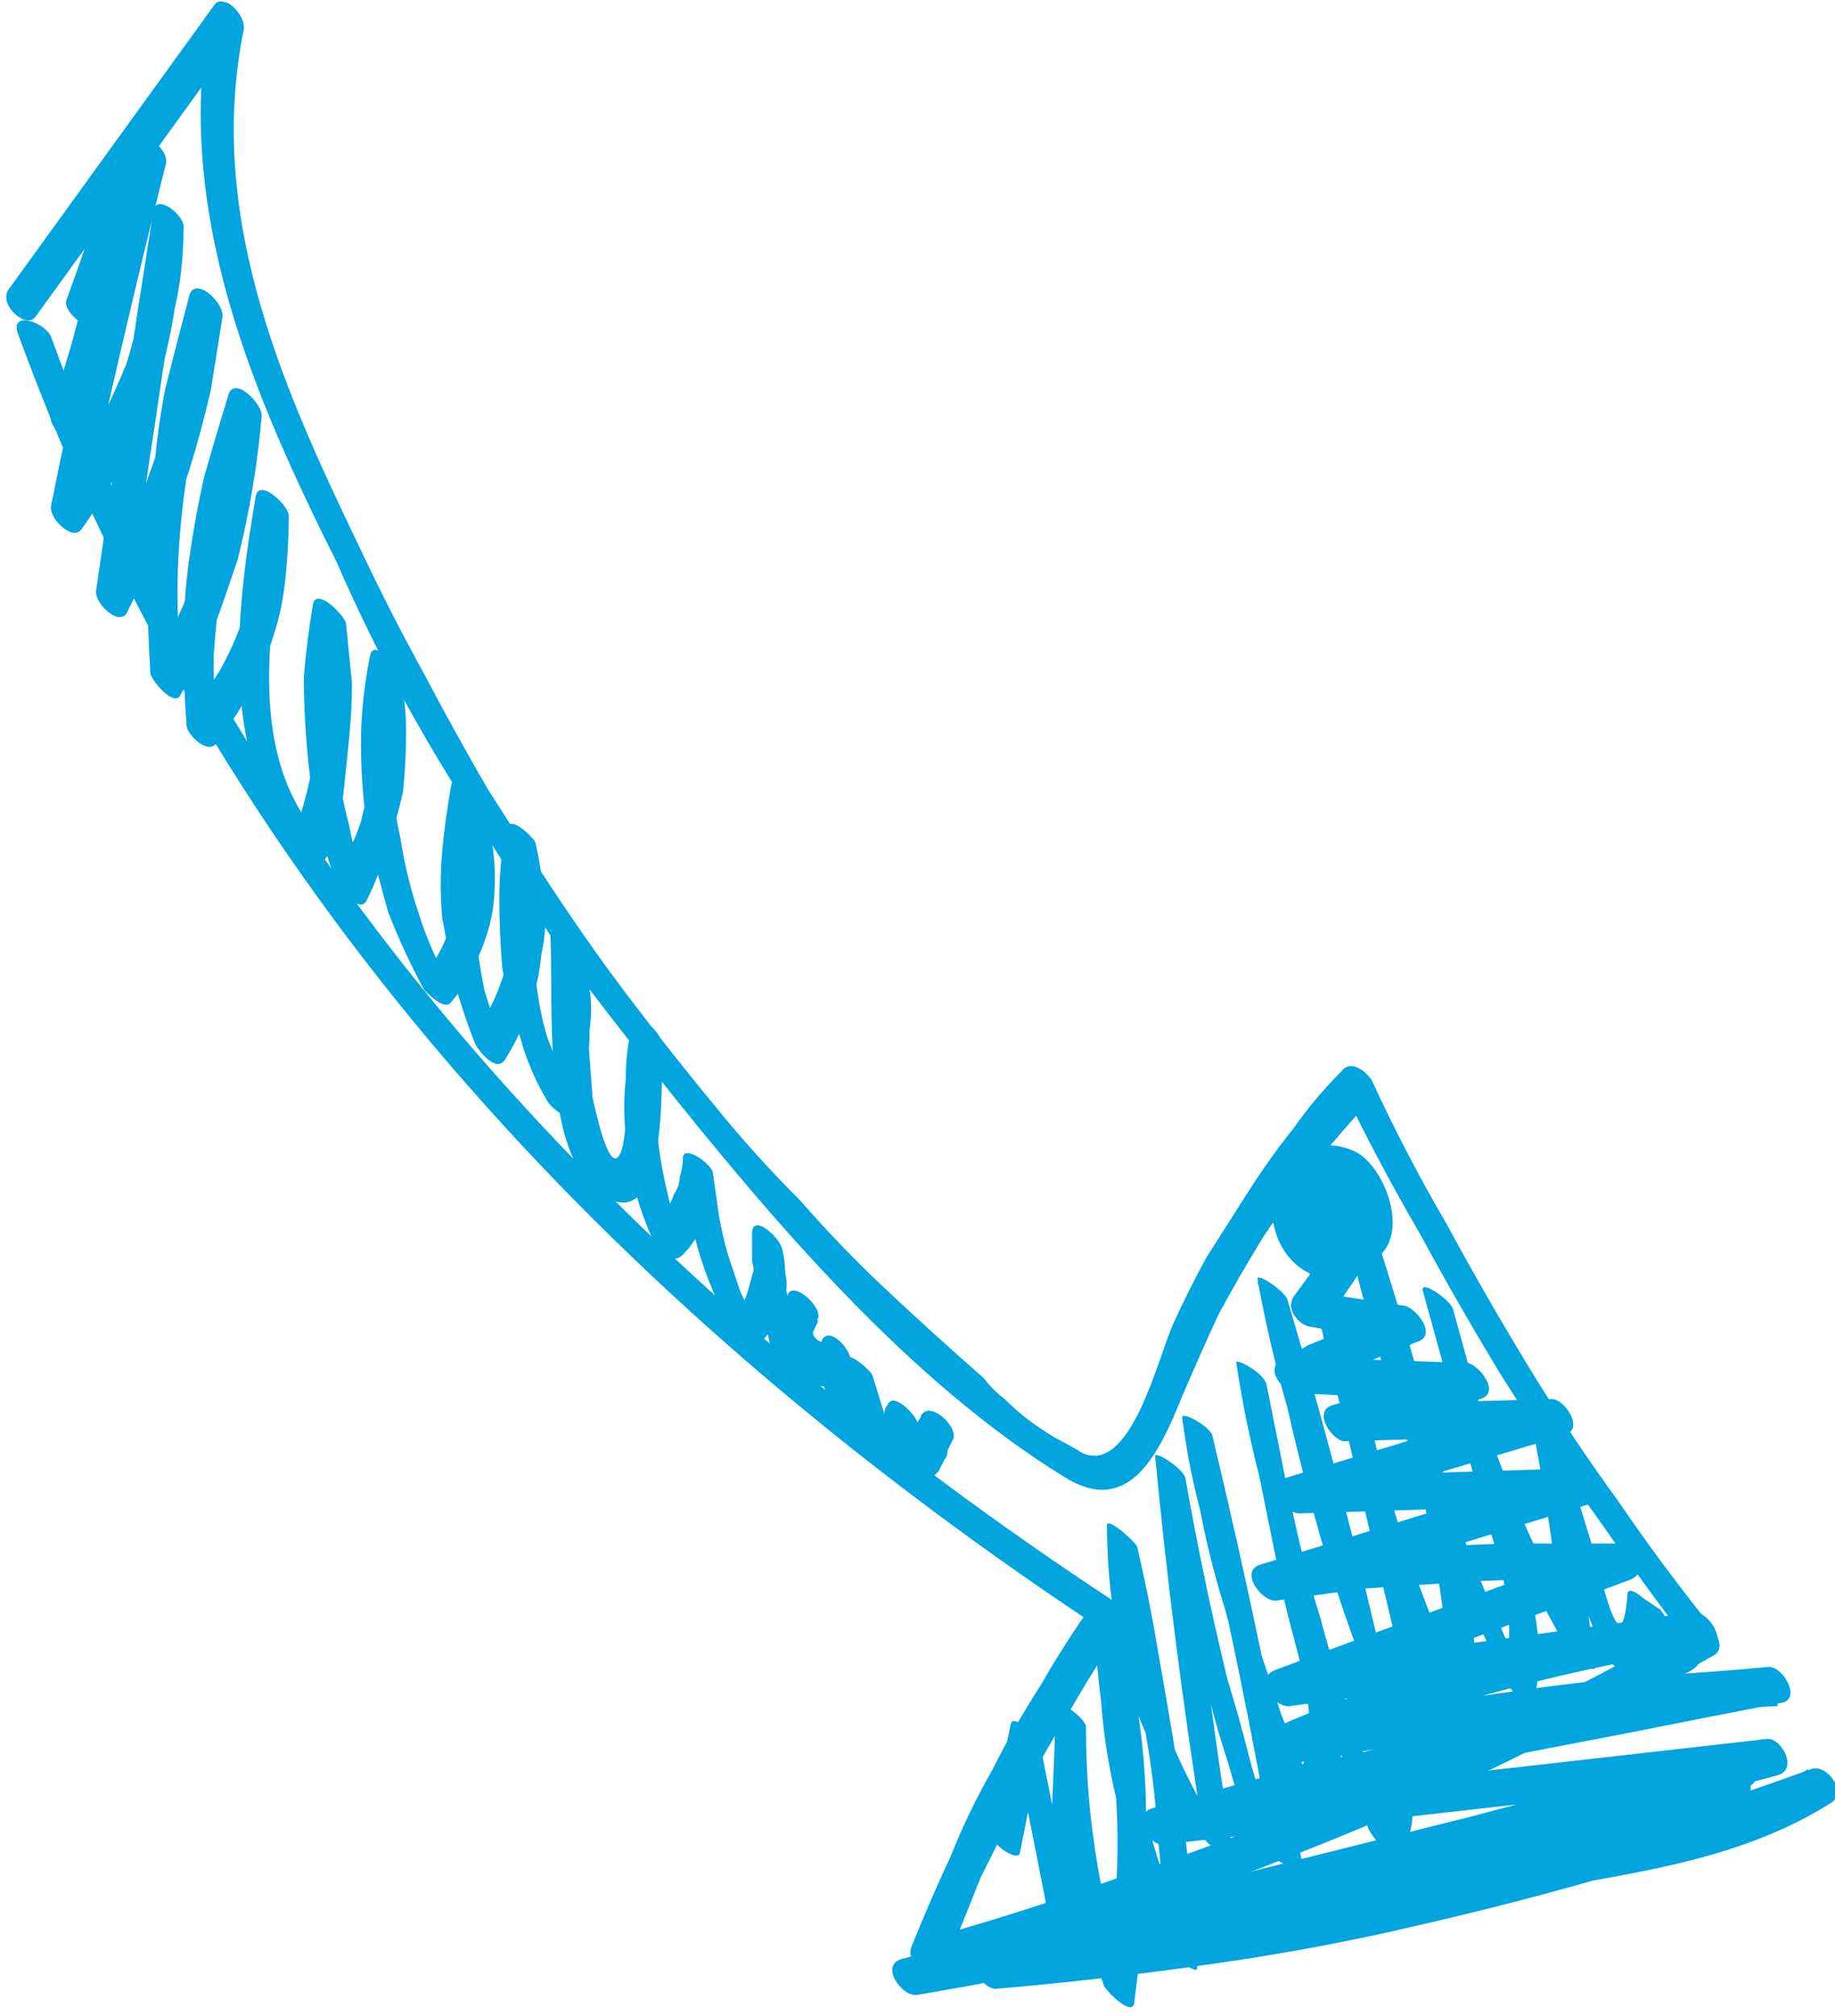
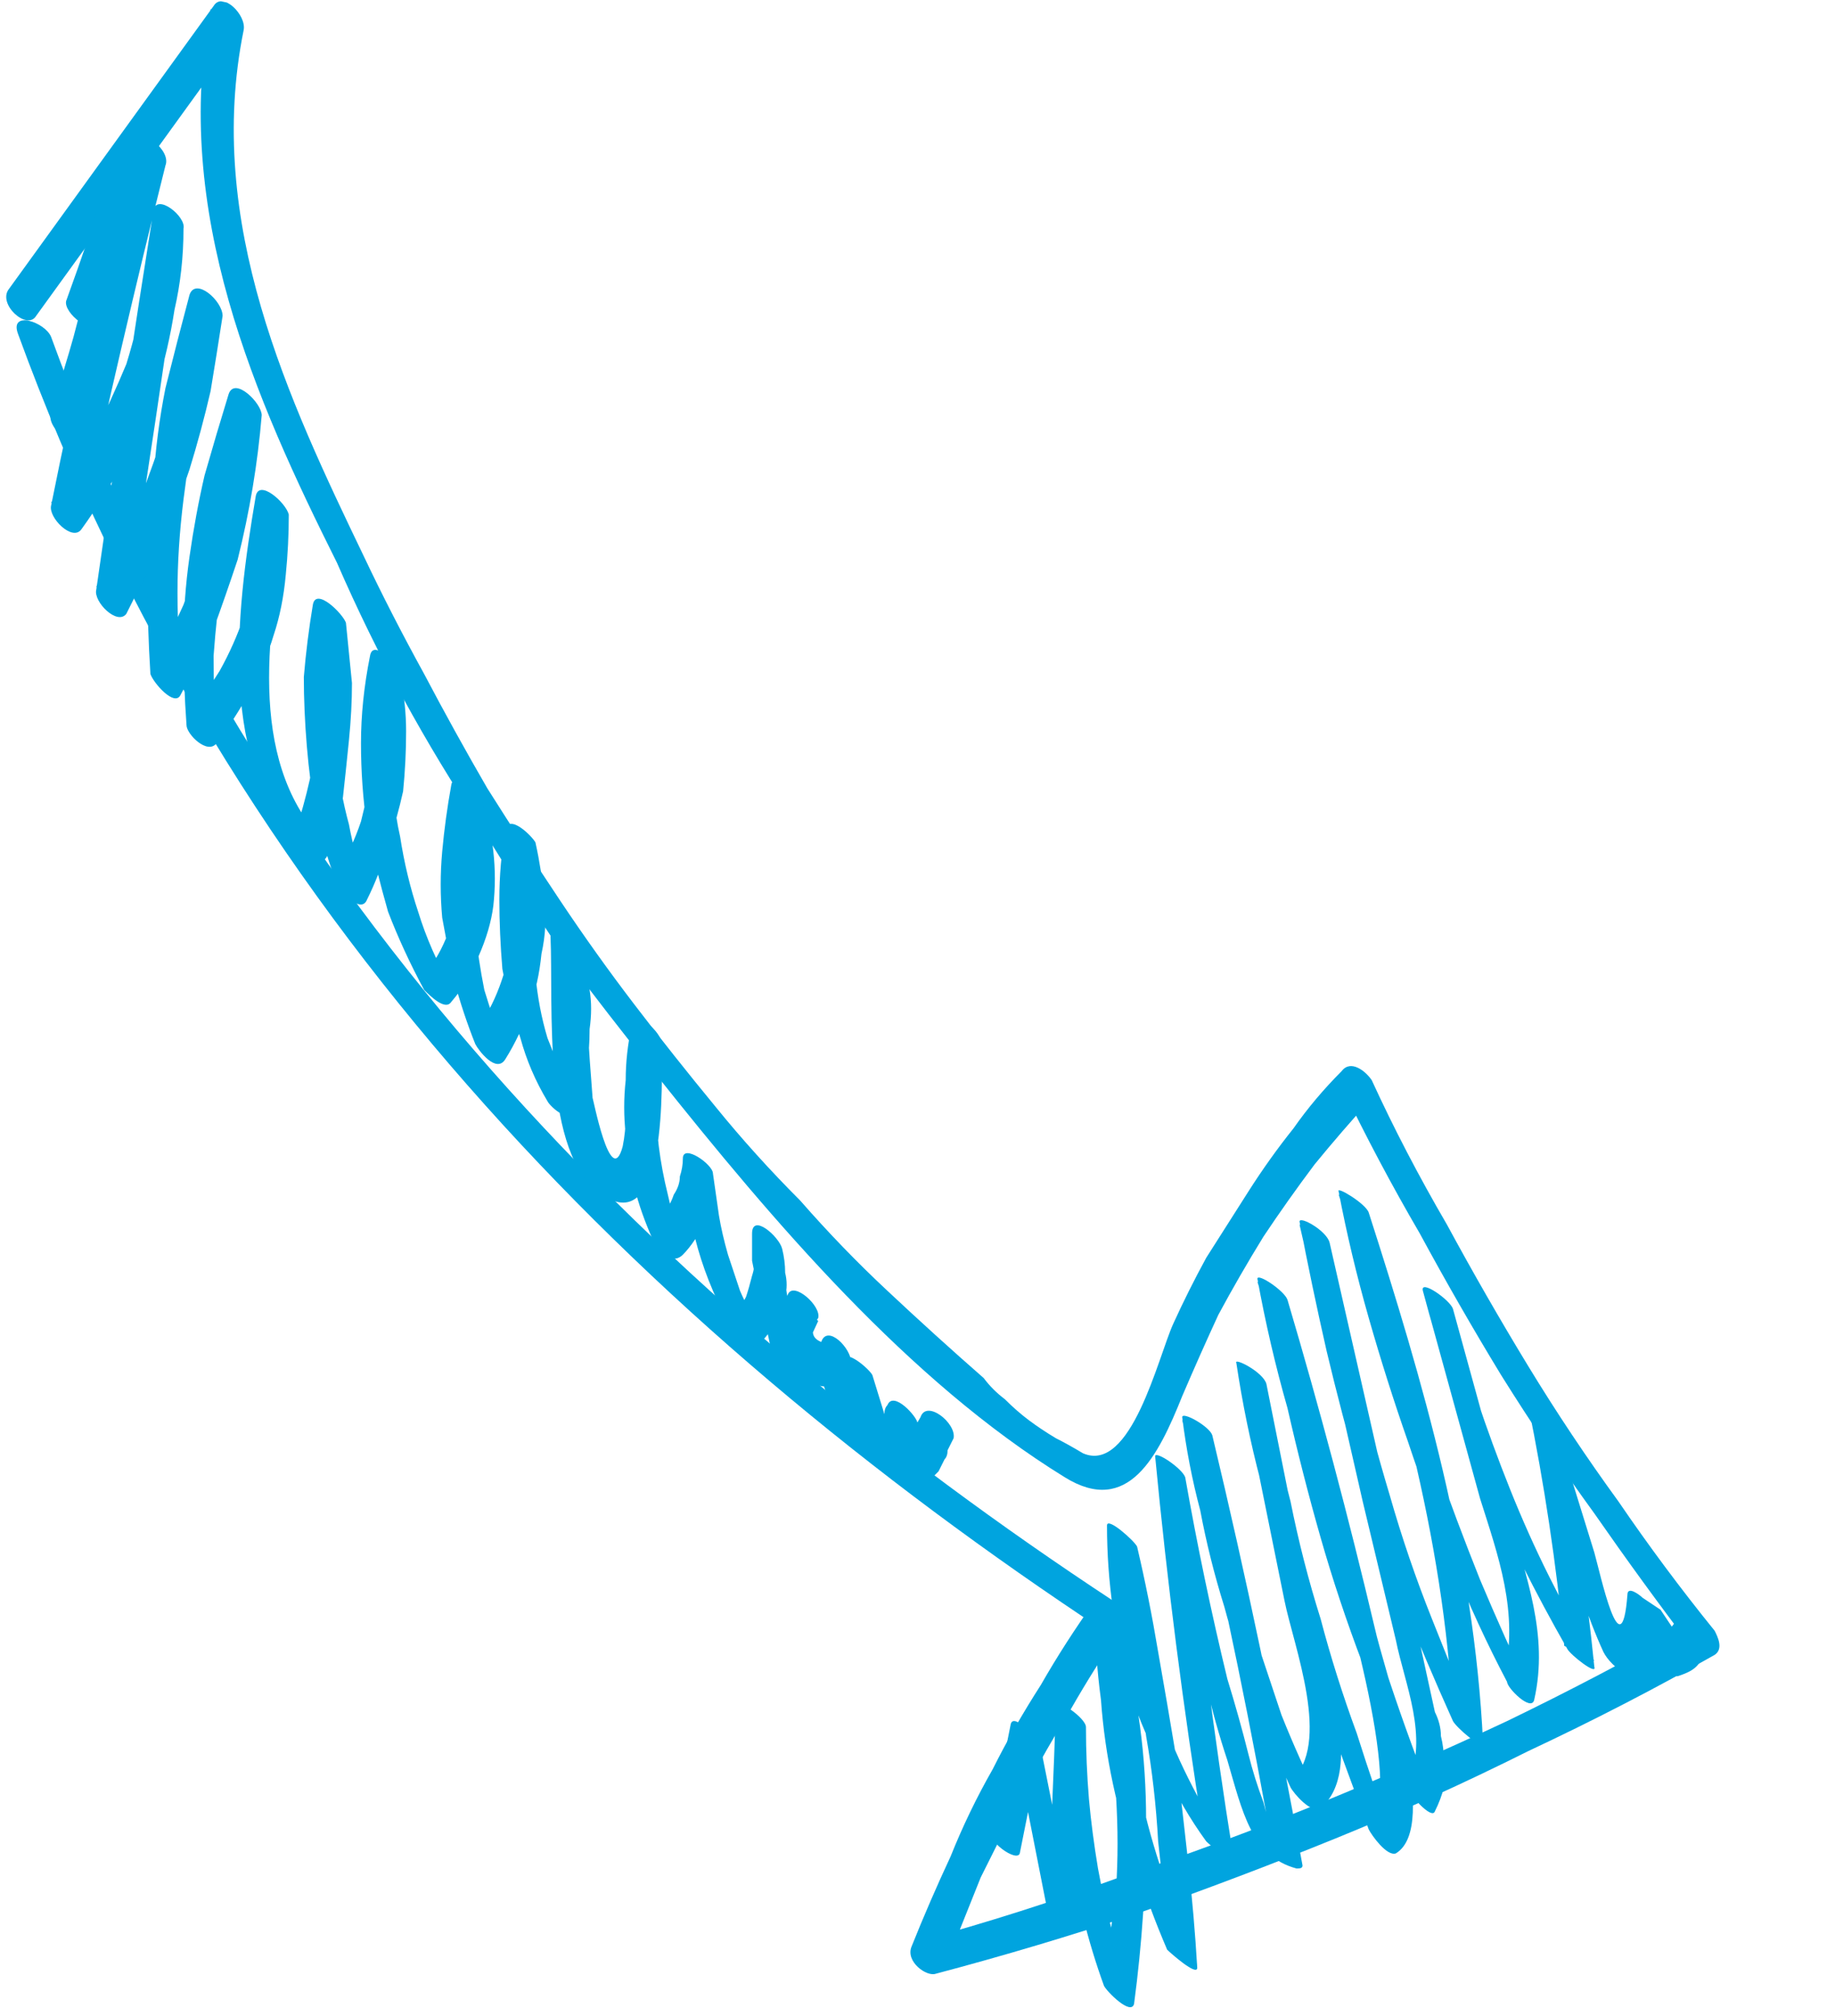
<svg xmlns="http://www.w3.org/2000/svg" version="1.2" viewBox="0 0 61 67" width="61" height="67">
  <title>Gruppe 52-svg</title>
  <defs>
    <clipPath clipPathUnits="userSpaceOnUse" id="cp1">
      <path d="m2.49-0.99l68.37 14.54-12.49 58.7-68.37-14.54z" />
    </clipPath>
  </defs>
  <style>
		.s0 { fill: #00a4df } 
	</style>
  <g id="Gruppe_52">
    <g id="Clip-Path: Gruppe_51" clip-path="url(#cp1)">
      <g id="Gruppe_51">
        <g id="Gruppe_47">
          <path id="Pfad_37" class="s0" d="m1.7 11.2c6.8 18.7 20.4 32.2 35.3 42 0.2 0.2 0.6 0.6 0.3 0.9q-0.9 1.3-1.7 2.7-0.8 1.3-1.6 2.8-0.7 1.4-1.4 2.8-0.6 1.5-1.2 3l-0.8-0.9q3.3-0.9 6.6-2.1 3.3-1.1 6.5-2.4 3.2-1.3 6.4-2.8 3.1-1.5 6.1-3.2v0.7q-1.6-2.1-3.2-4.4-1.6-2.2-3.1-4.6-1.4-2.3-2.7-4.7-1.4-2.4-2.6-4.9l1 0.4q-1 1.1-1.9 2.2-0.9 1.2-1.7 2.4-0.8 1.3-1.5 2.6-0.6 1.3-1.2 2.7c-0.8 2-1.8 4-3.9 2.7-5.2-3.2-9.7-8.5-13.6-13.4q-1.6-2-3.1-4-1.4-2.1-2.7-4.2-1.4-2.1-2.6-4.3-1.2-2.2-2.2-4.5c-2.7-5.4-5.5-11.7-4.2-18.4l1 0.8-6.8 9.4c-0.3 0.5-1.3-0.4-0.9-0.9l6.8-9.4c0.3-0.5 1.1 0.3 1 0.8-1.3 6.4 1.5 12.3 4 17.5q0.9 1.9 2 3.9 1 1.9 2.1 3.8 1.2 1.9 2.4 3.7 1.2 1.8 2.5 3.5 1.3 1.7 2.7 3.4 1.3 1.6 2.8 3.1 1.4 1.6 2.9 3 1.6 1.5 3.2 2.9 0.3 0.4 0.7 0.7 0.4 0.4 0.8 0.7 0.4 0.3 0.9 0.6 0.4 0.2 0.9 0.5c1.6 0.7 2.5-3.2 3-4.3q0.5-1.1 1.1-2.2 0.7-1.1 1.4-2.2 0.7-1.1 1.5-2.1 0.7-1 1.6-1.9c0.3-0.4 0.8 0 1 0.3q1.1 2.4 2.5 4.8 1.3 2.4 2.7 4.7 1.4 2.3 3 4.5 1.5 2.2 3.2 4.3c0.1 0.2 0.3 0.6 0 0.8q-3 1.7-6.2 3.2-3.2 1.6-6.4 2.9-3.2 1.3-6.6 2.5-3.3 1.1-6.7 2c-0.3 0.1-1-0.4-0.8-0.9q0.6-1.5 1.3-3 0.6-1.5 1.4-2.9 0.7-1.4 1.6-2.8 0.8-1.4 1.8-2.8l0.3 1c-15.3-10.1-29.1-23.9-36.1-43.1-0.3-0.8 0.9-0.4 1.1 0.1z" />
        </g>
        <g id="Gruppe_48">
          <path id="Pfad_38" class="s0" d="m2.2 10q0.8-2.2 1.5-4.4c0.2-0.6 1.2 0.2 1.1 0.6q-0.2 1.1-0.4 2.1-0.3 1-0.5 2.1-0.3 1-0.6 2-0.3 1-0.6 2c-0.2 0.6-1.2-0.2-1-0.7q1.4-4.4 2.8-8.9c0.2-0.6 1.2 0.2 1 0.7q-1.5 6-2.8 12l-1-0.8q0.8-1 1.4-2.2 0.6-1.2 1.1-2.4 0.4-1.3 0.6-2.5 0.3-1.3 0.3-2.6l1 0.6q-0.9 6.3-1.9 12.7l-1-0.8q0.6-1.1 1.2-2.3 0.5-1.2 0.9-2.4 0.4-1.2 0.6-2.5 0.3-1.3 0.4-2.5l1.1 0.7q-0.5 1.5-0.8 3-0.3 1.5-0.5 3.1-0.2 1.6-0.2 3.1 0 1.6 0.2 3.2l-1-0.7q0.5-1 1-2.1 0.4-1.1 0.8-2.3 0.3-1.1 0.5-2.3 0.2-1.2 0.2-2.4l1.1 0.7q-0.5 1.3-0.8 2.6-0.4 1.3-0.5 2.7-0.2 1.3-0.3 2.7 0 1.4 0.1 2.7l-1-0.6q0.6-0.8 1.1-1.6 0.5-0.9 0.8-1.8 0.3-1 0.4-1.9 0.1-1 0-2l1.1 0.6c-0.7 3.6-1.4 8 1.1 10.7l-0.9-0.2q0.3-0.9 0.5-1.8 0.2-1 0.3-1.9 0.1-1 0-1.9 0-1-0.2-1.9l1.1 0.6q-0.2 1.1-0.3 2.2-0.1 1.1 0 2.2 0.1 1.1 0.4 2.2 0.2 1.1 0.6 2.1l-1-0.5q0.5-0.8 0.8-1.7 0.2-0.8 0.4-1.7 0.1-1 0.1-1.9 0-0.9-0.2-1.8l1 0.6q-0.2 1.3-0.2 2.6-0.1 1.4 0.2 2.7 0.2 1.3 0.6 2.5 0.4 1.3 1.1 2.5l-0.9-0.4q0.5-0.6 0.8-1.4 0.4-0.7 0.5-1.5 0.1-0.8 0-1.6-0.1-0.8-0.4-1.5l1 0.4q-0.2 1-0.2 2-0.1 1.1 0 2.1 0.1 1 0.3 2 0.3 1 0.7 2l-1-0.6q0.5-0.7 0.8-1.5 0.3-0.8 0.4-1.6 0.1-0.9 0.1-1.7-0.1-0.9-0.3-1.7l1 0.4q-0.2 1.1-0.2 2.1 0 1.1 0.2 2.1 0.1 1.1 0.4 2.1 0.4 1 0.8 2l-0.9-0.3q0.2-0.6 0.3-1.3 0.2-0.6 0.2-1.3 0-0.6 0-1.3-0.1-0.6-0.2-1.3l1 0.5q0.1 2.5 0.3 5c0-0.1 0.6 3.1 1 1.6q0.1-0.5 0.1-1 0.1-0.5 0.1-1 0.1-0.4 0.1-0.9 0-0.5 0-1l1 0.6q-0.1 0.8-0.2 1.6 0 0.9 0.1 1.7 0.1 0.8 0.3 1.6 0.2 0.9 0.5 1.6l-1-0.5q0.2-0.2 0.4-0.5 0.2-0.3 0.3-0.6 0.2-0.3 0.2-0.6 0.1-0.3 0.1-0.6c0-0.5 1 0.2 1 0.5q0.1 0.7 0.2 1.4 0.1 0.6 0.3 1.3 0.2 0.6 0.4 1.2 0.3 0.7 0.7 1.2l-0.9-0.4q0.2-0.2 0.4-0.6 0.1-0.3 0.2-0.7 0.1-0.3 0.1-0.7 0-0.4-0.1-0.7l1 0.5q0 0.4 0.1 0.8 0 0.5 0.1 0.9 0.1 0.4 0.2 0.8 0.1 0.5 0.2 0.9l-1-0.6 0.6-1.3c0.2-0.4 1.1 0.4 1 0.8q-0.4 0.6 0.1 0.8c0.2-0.6 1 0.2 1 0.7l0.4 1.5-1-0.3q0.1-0.1 0.2-0.3 0-0.1 0-0.3 0.1-0.1 0.1-0.3 0-0.2 0-0.3c0-0.6 0.9 0.2 1 0.4l0.8 2.6-1-0.6q0.1-0.1 0.2-0.2 0.1-0.1 0.2-0.2 0.1-0.2 0.2-0.3 0-0.2 0.1-0.3c0.2-0.5 1 0.4 1 0.6q0.2 0.7 0.3 1.4l-0.9-0.4 0.7-1.2c0.2-0.6 1.2 0.2 1.1 0.7q-0.1 0.2-0.2 0.4 0 0.2-0.1 0.3-0.1 0.2-0.2 0.4-0.2 0.2-0.3 0.3c-0.3 0.3-0.8-0.2-0.9-0.4q-0.1-0.2-0.2-0.5-0.1-0.2-0.2-0.4-0.1-0.3-0.1-0.5 0-0.2-0.1-0.5l1 0.7q0 0.1-0.1 0.3 0 0.1-0.1 0.2-0.1 0.2-0.2 0.3-0.1 0.1-0.2 0.2c-0.3 0.4-0.9-0.2-1-0.5l-0.8-2.6 1 0.5q0 0.1 0 0.3 0 0.2 0 0.3-0.1 0.2-0.1 0.3-0.1 0.2-0.1 0.3c-0.2 0.5-0.9-0.1-1-0.3q-0.2-0.3-0.3-0.5-0.1-0.3-0.2-0.6 0-0.3-0.1-0.6 0-0.3 0.1-0.6l1 0.7c-0.2 0.7-0.8 1-1.4 0.6-1-0.6-1-1.6-0.7-2.8l1 0.8-0.6 1.3c-0.2 0.5-0.9-0.3-1-0.5q-0.1-0.5-0.2-0.9-0.2-0.5-0.2-0.9-0.1-0.5-0.2-1 0-0.4 0-0.9c0-0.7 0.9 0.1 1 0.5q0.1 0.4 0.1 0.8 0.1 0.4 0 0.8-0.1 0.4-0.3 0.8-0.2 0.4-0.5 0.7c-0.2 0.4-0.7-0.2-0.9-0.4q-0.4-0.6-0.7-1.3-0.3-0.7-0.5-1.4-0.2-0.7-0.3-1.4-0.2-0.7-0.2-1.5l1 0.6q0 0.3 0 0.7-0.1 0.3-0.2 0.7-0.2 0.3-0.4 0.6-0.2 0.3-0.4 0.5c-0.4 0.4-0.9-0.2-1-0.5q-0.4-0.9-0.6-1.7-0.2-0.9-0.3-1.8-0.1-0.9 0-1.8 0-0.9 0.2-1.8c0.1-0.6 1 0.2 1 0.6 0 1.3 0.2 6.5-2 5-2-1.3-1.6-6.3-1.7-8.6 0-0.8 1 0.1 1.1 0.4q0.1 0.7 0.2 1.4 0.1 0.6 0 1.3 0 0.7-0.1 1.4-0.2 0.6-0.4 1.3c-0.1 0.5-0.8-0.1-0.9-0.3q-0.6-1-0.9-2.1-0.4-1.2-0.6-2.3-0.1-1.2-0.1-2.3 0-1.2 0.2-2.3c0.1-0.6 0.9 0.2 1 0.4q0.2 0.9 0.3 1.9 0.1 0.9-0.1 1.8-0.1 1-0.4 1.8-0.3 0.9-0.8 1.7c-0.3 0.5-0.9-0.3-1-0.5q-0.4-1-0.7-2.1-0.2-1-0.4-2.1-0.1-1.1 0-2.2 0.1-1.1 0.3-2.2c0.1-0.6 0.9 0.3 1 0.5q0.3 0.8 0.4 1.7 0.1 0.9 0 1.8-0.1 0.8-0.5 1.7-0.3 0.8-0.9 1.5c-0.2 0.3-0.7-0.2-0.9-0.4q-0.7-1.3-1.2-2.6-0.4-1.4-0.7-2.8-0.2-1.4-0.2-2.8 0-1.4 0.3-2.9c0.1-0.6 0.9 0.3 1 0.6q0.2 1 0.2 1.9 0 1-0.1 2-0.2 0.9-0.5 1.8-0.3 1-0.7 1.8c-0.2 0.5-0.9-0.3-1-0.5q-0.4-1.1-0.7-2.3-0.2-1.1-0.3-2.3-0.1-1.2-0.1-2.3 0.1-1.2 0.3-2.4c0.1-0.6 1 0.3 1.1 0.6q0.1 1 0.2 2 0 0.9-0.1 1.9-0.1 1-0.2 1.9-0.2 1-0.5 1.9c-0.2 0.5-0.7 0-0.9-0.1-2.7-3-2.2-7.7-1.5-11.8 0.1-0.6 1 0.2 1.1 0.6q0 1-0.1 2-0.1 1.1-0.4 2-0.3 1-0.8 1.9-0.5 0.9-1.1 1.7c-0.3 0.4-1-0.3-1-0.6q-0.1-1.4-0.1-2.8 0-1.4 0.2-2.8 0.2-1.4 0.5-2.7 0.4-1.4 0.8-2.7c0.2-0.6 1.1 0.3 1.1 0.7q-0.1 1.2-0.3 2.4-0.2 1.2-0.5 2.4-0.4 1.2-0.8 2.3-0.5 1.1-1.1 2.2c-0.2 0.4-0.9-0.4-1-0.7q-0.1-1.6-0.1-3.2 0-1.6 0.2-3.2 0.1-1.6 0.4-3.1 0.4-1.6 0.8-3.1c0.2-0.6 1.1 0.2 1.1 0.7q-0.2 1.3-0.4 2.5-0.3 1.3-0.7 2.6-0.4 1.2-0.9 2.4-0.6 1.2-1.2 2.4c-0.3 0.4-1.1-0.4-1-0.8q0.9-6.3 1.9-12.6c0.1-0.6 1.1 0.2 1 0.6q0 1.4-0.3 2.7-0.2 1.3-0.6 2.6-0.5 1.2-1.1 2.4-0.6 1.2-1.4 2.3c-0.3 0.4-1.1-0.4-1-0.8q1.2-6 2.8-12l1 0.7q-1.4 4.5-2.8 8.9l-1-0.7q0.3-1 0.6-2 0.3-1 0.5-2 0.3-1 0.5-2.1 0.2-1 0.4-2l1.1 0.6q-0.8 2.3-1.5 4.5c-0.2 0.5-1.2-0.3-1.1-0.7z" />
        </g>
        <g id="Gruppe_49">
          <path id="Pfad_39" class="s0" d="m32.9 60.8l0.7-3.5c0.1-0.4 0.9 0.5 1 0.8q0.6 3 1.2 6l-1-0.7q0.2-3.4 0.3-6.7c0-0.3 1 0.4 1 0.7q0 1.2 0.1 2.4 0.1 1.1 0.3 2.3 0.2 1.1 0.5 2.2 0.3 1.2 0.7 2.3l-1-0.7q0.2-1.5 0.4-3.1 0.1-1.5 0-3.1 0-1.5-0.2-3.1-0.2-1.5-0.5-3l1 0.8q0 1.4 0.1 2.8 0.2 1.4 0.5 2.8 0.3 1.3 0.8 2.7 0.4 1.3 1 2.6l-1-0.6q-0.1-1.8-0.3-3.5-0.1-1.8-0.4-3.5-0.2-1.7-0.6-3.5-0.3-1.7-0.7-3.4l1 0.7q0 1.3 0.2 2.6 0.1 1.3 0.5 2.6 0.4 1.2 1 2.4 0.6 1.2 1.3 2.3l-0.8-0.5q-1-6.2-1.6-12.5c0-0.2 0.9 0.4 1 0.7q0.6 3.4 1.4 6.7 0.4 1.3 0.7 2.5 0.2 0.8 0.5 1.6 0.4 1.5 0.1 0.4-1.2-6.6-2.8-13.1l1 0.6q0.2 1.6 0.5 3.1 0.4 1.6 0.8 3.1 0.5 1.5 1 3 0.6 1.5 1.3 2.9l-1-0.7c1.4-1.2 0.1-4.5-0.2-6l-1.6-7.9 1 0.7q0.3 2 0.8 3.9 0.4 2 1 3.9 0.5 1.9 1.2 3.8 0.6 1.9 1.3 3.8l-0.9-0.8c1.3-0.8-1.1-8.6-1.4-9.6q-1-4.3-2.3-8.4l1 0.7q0.4 2.1 0.9 4.2 0.6 2.2 1.2 4.3 0.6 2 1.3 4.1 0.7 2.1 1.5 4.1l-0.9-0.7c0.7-1.6-0.1-3.3-0.4-4.8l-1.1-4.6-2.1-9.2 1 0.6q0.4 2.2 0.9 4.3 0.5 2.1 1.1 4.1 0.6 2.1 1.4 4.1 0.8 2 1.6 4l-0.9-0.7c-0.3-6.1-2-11.8-3.8-17.4l1 0.7q0.4 2 1 4.1 0.5 2 1.2 4 0.7 2 1.5 4 0.8 1.9 1.7 3.8l-0.9-0.6c0.5-2.1-0.2-4-0.8-5.9l-1.9-6.9 1 0.6q0.4 1.5 0.8 3 0.5 1.5 1.1 3 0.6 1.5 1.3 2.9 0.7 1.4 1.5 2.8l-1-0.5q-0.4-4.1-1.2-8c-0.1-0.1 0.9 0.4 0.9 0.7l1.3 4.2c0.2 0.7 0.9 4 1.1 1.4 0-0.3 0.4 0 0.5 0.1q0.3 0.2 0.6 0.4 0.2 0.3 0.4 0.6 0.2 0.4 0.3 0.8 0 0.3 0 0.7l-0.9-0.8 0.7-0.9c0.1-0.3 1.1 0.4 1 0.7-0.1 0.7-0.3 0.9-0.9 1.1-0.2 0.1-0.9-0.5-0.9-0.9q-0.1-0.6-0.3-1.2l0.5 0.1-0.1 1.9q0 0 0 0.1 0 0-0.1 0 0 0 0 0 0 0 0 0-0.2 0.1-0.5 0-0.2 0-0.4-0.1-0.2-0.1-0.4-0.3-0.2-0.2-0.3-0.4c-1.1-2.4-1.7-5.5-2.5-8.1l1 0.7q0.8 3.9 1.2 7.9c0.1 0.3-0.8-0.4-0.9-0.6q-0.8-1.4-1.5-2.8-0.7-1.5-1.3-3-0.6-1.5-1.1-3-0.5-1.6-0.9-3.1c-0.1-0.4 0.9 0.3 1 0.6l1.9 6.9c0.5 2 1.3 3.9 0.8 6.1-0.1 0.4-0.9-0.4-0.9-0.6q-1-1.9-1.8-3.9-0.8-2-1.5-4.1-0.7-2-1.3-4.1-0.6-2.1-1-4.2c-0.1-0.2 0.9 0.4 1 0.7 1.8 5.6 3.5 11.4 3.8 17.6 0 0.3-0.9-0.5-1-0.7q-0.9-2-1.7-4-0.7-2.1-1.4-4.1-0.6-2.1-1.1-4.2-0.5-2.2-0.9-4.3c0-0.2 0.9 0.3 1 0.7l2.3 10.1 1.2 5.5q0.2 0.4 0.2 0.8 0.1 0.4 0.1 0.8 0 0.4 0 0.9-0.1 0.4-0.3 0.8c-0.1 0.3-0.9-0.6-0.9-0.8q-0.8-2-1.5-4.1-0.8-2.1-1.4-4.2-0.6-2.1-1.1-4.3-0.6-2.1-1-4.3c0-0.2 0.9 0.4 1 0.7q1.6 5.4 2.9 10.9c0.3 1.4 2.2 6.6 0.7 7.5-0.3 0.1-0.8-0.6-0.9-0.8q-0.7-1.9-1.4-3.8-0.6-1.9-1.2-3.9-0.5-1.9-1-3.9-0.5-1.9-0.8-3.9c-0.1-0.2 0.9 0.3 1 0.7l1.6 8c0.3 1.5 1.7 4.8 0.2 6.1-0.3 0.2-0.9-0.5-1-0.7q-0.7-1.5-1.2-3-0.6-1.5-1-3-0.5-1.6-0.8-3.2-0.4-1.5-0.6-3.1c0-0.2 0.9 0.3 1 0.6q1.7 7.1 3 14.3c0 0.1-0.1 0.1-0.2 0.1-1.5-0.4-1.8-1.9-2.3-3.6q-0.4-1.2-0.7-2.5-0.3-1.2-0.6-2.5-0.3-1.3-0.6-2.6-0.3-1.2-0.5-2.5l1 0.7q0.6 6.4 1.6 12.6c0 0.3-0.8-0.4-0.9-0.5q-0.8-1.1-1.4-2.4-0.7-1.2-1.1-2.5-0.4-1.4-0.6-2.8-0.2-1.4-0.2-2.8c0-0.3 0.9 0.5 1 0.7q0.4 1.7 0.7 3.5 0.3 1.7 0.6 3.5 0.2 1.7 0.4 3.5 0.2 1.8 0.3 3.5c0 0.3-0.9-0.5-1-0.6q-0.6-1.4-1-2.7-0.5-1.4-0.8-2.8-0.3-1.4-0.4-2.8-0.2-1.5-0.2-2.9c0-0.3 0.9 0.5 1 0.8q0.3 1.5 0.5 3 0.2 1.5 0.2 3.1 0 1.5-0.1 3.1-0.1 1.5-0.3 3c-0.1 0.4-0.9-0.4-1-0.6q-0.4-1.1-0.7-2.3-0.3-1.1-0.5-2.3-0.2-1.2-0.3-2.4-0.1-1.1-0.1-2.3l1 0.7q-0.2 3.4-0.3 6.7c0 0.3-0.9-0.5-1-0.7l-1.2-6.1 1 0.8-0.7 3.5c-0.1 0.3-1.1-0.4-1-0.8z" />
        </g>
        <g id="Gruppe_50">
-           <path id="Pfad_40" class="s0" d="m38.2 63.9l11.7-2.2c3.4-0.6 7-0.9 10.2-2.9l0.6 1.1q-3.3 1.3-6.7 2.3-3.4 1-6.9 1.8-3.4 0.8-7 1.3-3.5 0.5-7 0.8c-0.5 0-1.1-1.1-0.4-1.2l24.7-6.3c0.5-0.1 1.2 1 0.5 1.2q-3.3 1-6.7 2-3.4 0.9-6.9 1.7-3.4 0.8-6.9 1.5-3.4 0.7-6.9 1.3c-0.5 0.1-1.3-1-0.5-1.2l27.6-6.9c0.5-0.1 1.2 0.9 0.5 1.2q-1.9 0.6-3.7 1.1-1.9 0.5-3.8 1-1.9 0.5-3.8 0.9-1.9 0.5-3.8 0.9c-0.6 0.1-1.3-1-0.6-1.2l16.2-4.3 0.4 1.2-20.3 2.3c-0.5 0.1-1.1-1-0.4-1.2q2.5-0.7 5-1.4 2.6-0.6 5.1-1.2 2.6-0.6 5.1-1.1 2.6-0.5 5.2-0.9l0.4 1.2q-2.1 0.1-4.2 0.3-2.1 0.1-4.1 0.4-2.1 0.3-4.2 0.6-2 0.3-4.1 0.7c-0.5 0.1-1.2-0.8-0.5-1.1q1.7-0.8 3.5-1.4 1.7-0.6 3.5-1.1 1.8-0.5 3.6-0.9 1.8-0.4 3.7-0.6c0.5-0.1 1.2 1.1 0.5 1.2l-13.9 1.9c-0.5 0.1-1.3-0.9-0.5-1.2l11.3-4.2 0.4 1.2q-1.5 0-2.9 0-1.5 0-2.9 0.1-1.5 0.1-3 0.2-1.4 0.2-2.9 0.4c-0.5 0-1.2-1-0.5-1.2l10.4-3.2 0.4 1.2-9.5 0.3c-0.5 0-1.1-1-0.4-1.2l8.6-2.6 0.4 1.2-7.1 0.2c-0.4 0-1.1-1-0.4-1.2l4.4-1.3 0.4 1.2-6-0.3c-0.4 0-1.1-0.8-0.5-1.1q0.4-0.2 0.9-0.5 0.5-0.2 1-0.4 0.5-0.3 1-0.5 0.5-0.2 1-0.3 0.2 0.6 0.4 1.2l-3.3-0.6c-0.3 0-0.9-0.5-0.6-1q1.1-1.5 2.2-3 0 0.3 0.1 0.7-0.3-0.3-0.6-0.5-0.3-0.1-0.7-0.2-0.3 0-0.7 0.1-0.3 0.2-0.6 0.4c-0.4 0.3-1.2-0.4-0.9-1 0.9-1.3 2.1-1.9 3.3-1.3 0.9 0.5 1.7 2.5 0.8 3.4-2.4 2.4-5.1-1.3-2.6-3.5 0.5-0.4 1.3 0.7 0.8 1.1q-0.2 0.1-0.4 0.2-0.2 0.1-0.4 0.3-0.1 0.1-0.3 0.3-0.1 0.2-0.2 0.4l-0.9-1q0.5-0.3 1.1-0.5 0.6-0.1 1.1 0 0.6 0.1 1.1 0.4 0.5 0.3 0.9 0.8 0 0.1 0.1 0.2 0 0.1 0 0.2 0 0.1 0 0.2 0 0-0.1 0.1-1 1.6-2.1 3.1l-0.6-1.1 3.3 0.5c0.4 0.1 1.1 1 0.4 1.2q-0.5 0.2-1 0.4-0.5 0.2-0.9 0.4-0.5 0.2-1 0.4-0.4 0.2-0.9 0.5l-0.5-1.2 6 0.2c0.4 0.1 1.1 1 0.4 1.2l-4.4 1.4-0.4-1.2 7.2-0.2c0.4 0 1.1 1 0.4 1.2l-8.7 2.6q-0.2-0.6-0.4-1.2l9.5-0.3c0.5 0 1.1 1 0.4 1.2l-10.4 3.2-0.5-1.2q1.5-0.2 3-0.4 1.5-0.1 3-0.2 1.5-0.1 3-0.1 1.4 0 2.9 0c0.5 0 1.1 0.9 0.4 1.2l-11.3 4.2-0.5-1.2 13.9-1.9 0.5 1.2q-1.8 0.2-3.6 0.6-1.9 0.4-3.7 0.9-1.8 0.5-3.5 1.1-1.8 0.6-3.5 1.3l-0.5-1.1q2.1-0.5 4.2-0.8 2.1-0.3 4.2-0.6 2.1-0.3 4.2-0.5 2.1-0.1 4.2-0.3c0.5 0 1.1 1.1 0.4 1.2q-2.6 0.5-5.1 1-2.6 0.5-5.2 1-2.5 0.6-5 1.3-2.6 0.7-5.1 1.4l-0.4-1.2 20.3-2.3c0.5-0.1 1.1 1 0.4 1.2l-16.1 4.3-0.6-1.2q2-0.4 3.9-0.8 1.9-0.5 3.8-0.9 1.9-0.5 3.7-1.1 1.9-0.5 3.8-1.1l0.5 1.2-27.6 6.9-0.5-1.2q3.4-0.6 6.9-1.3 3.5-0.7 6.9-1.5 3.4-0.8 6.8-1.7 3.4-0.9 6.8-2l0.5 1.2-24.7 6.2-0.4-1.2q3.5-0.2 7-0.7 3.5-0.6 6.9-1.3 3.5-0.8 6.8-1.8 3.4-1 6.7-2.2c0.5-0.2 1.2 0.7 0.7 1.1-3 1.9-6.4 2.3-9.6 2.9l-12.6 2.3c-0.6 0.1-1.2-1.1-0.5-1.2z" />
-         </g>
+           </g>
      </g>
    </g>
  </g>
</svg>